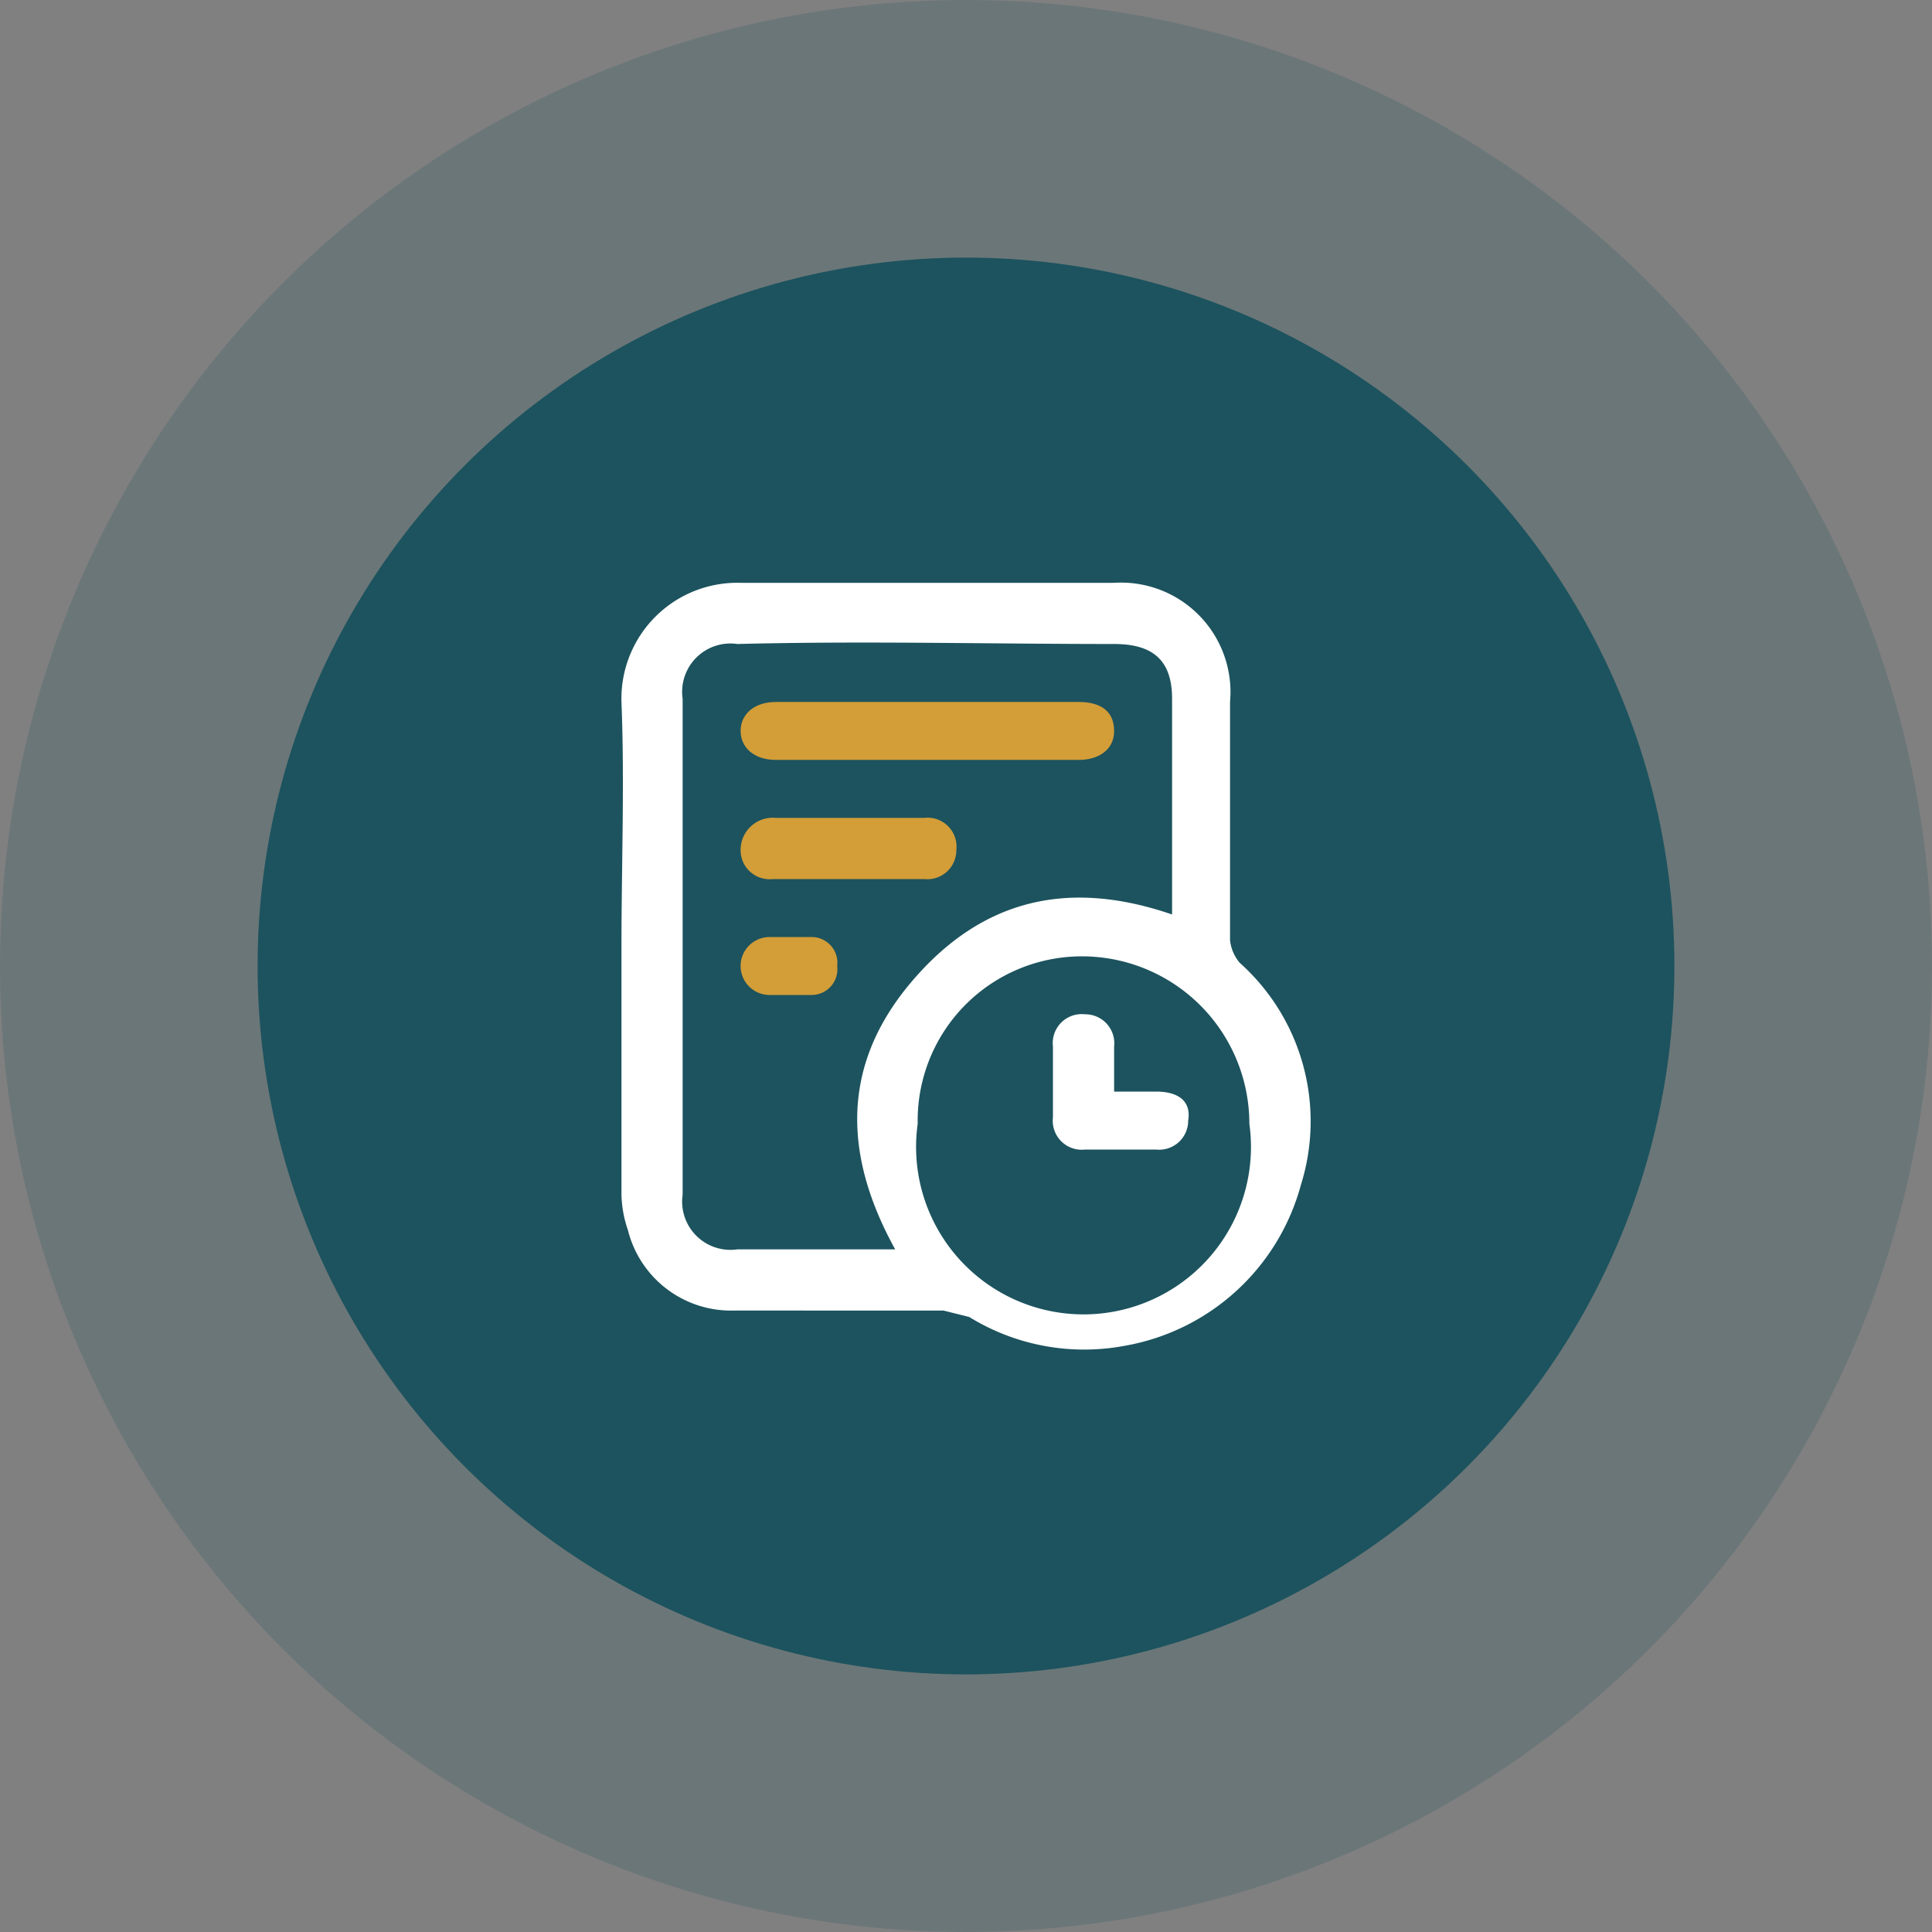
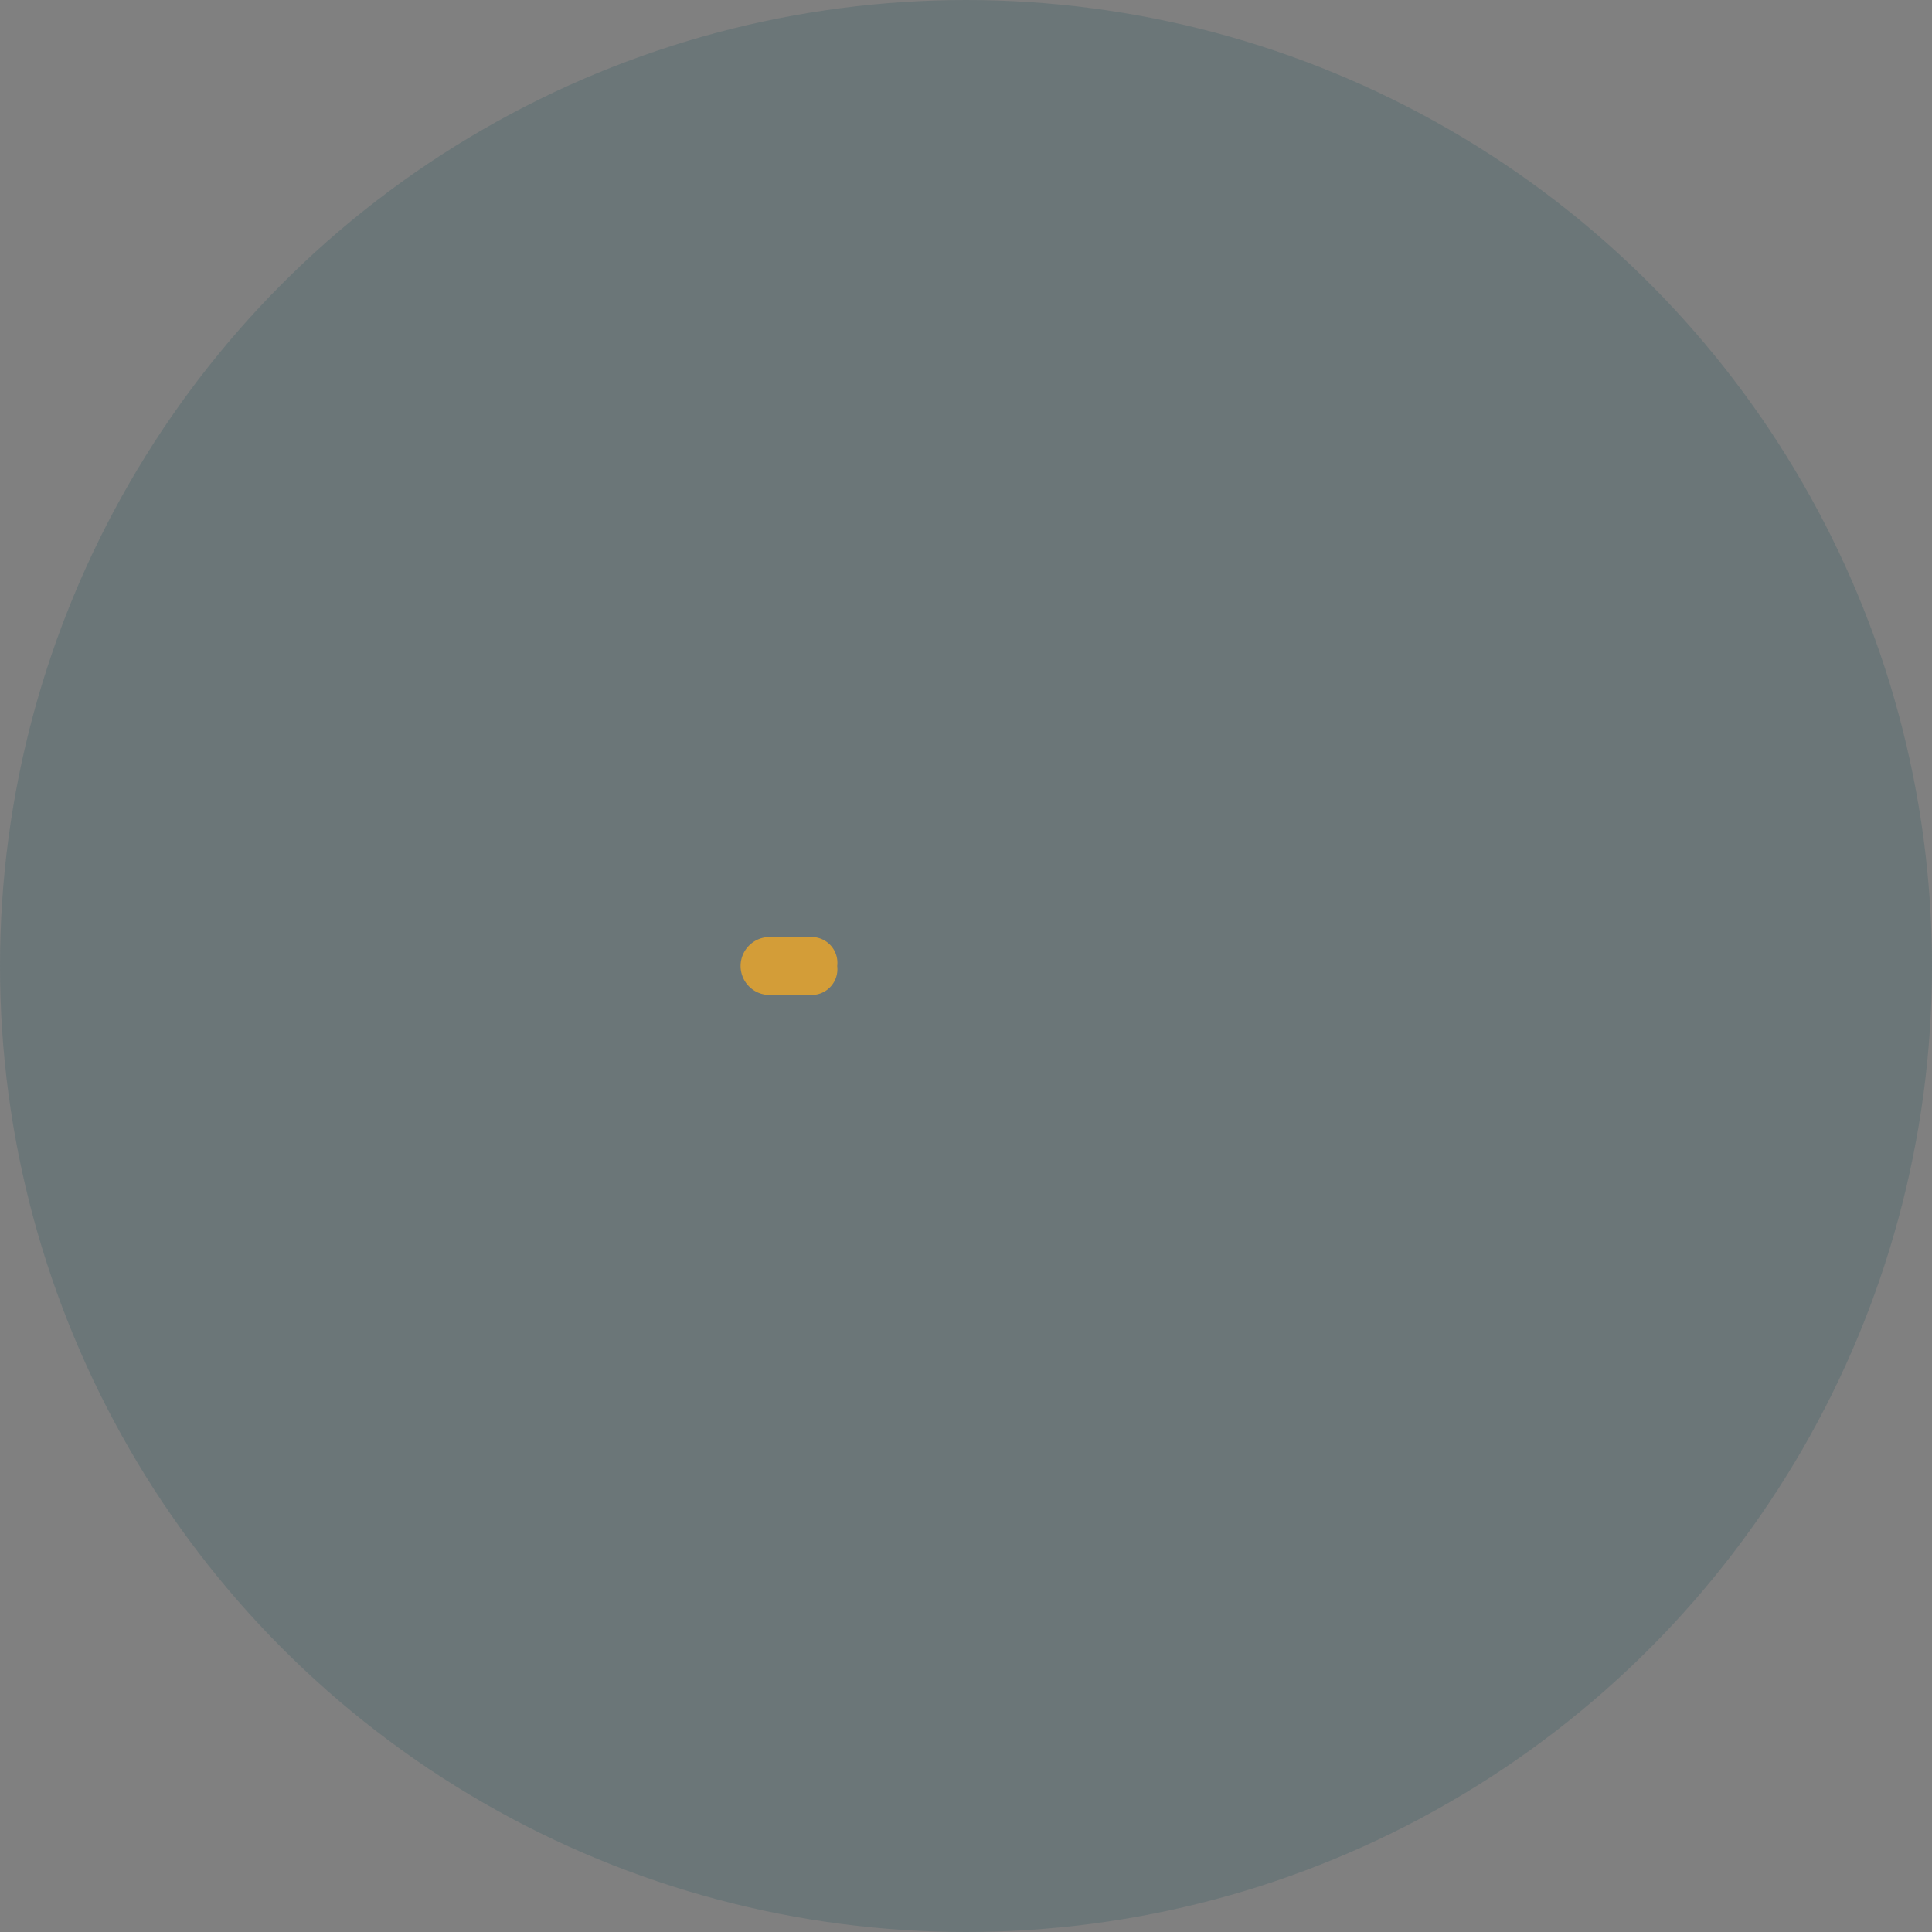
<svg xmlns="http://www.w3.org/2000/svg" viewBox="0 0 60 60">
  <rect x="0" y="0" width="60" height="60" fill="#808080" stroke="none" />
  <circle cx="30" cy="30" r="30" style="fill:#1c535e;opacity:0.2" />
-   <circle cx="30" cy="30" r="22" style="fill:#1c535e" />
-   <path d="M19.3,29.4c0-2.5.1-5.1,0-7.6A3.6,3.6,0,0,1,23,18.1H34.6a3.4,3.4,0,0,1,3.6,3.7v7.4a1.3,1.3,0,0,0,.3.7,6.6,6.6,0,0,1,1.9,6.9,6.9,6.9,0,0,1-5.5,5,6.8,6.8,0,0,1-4.8-.9l-.8-.2H22.8a3.3,3.3,0,0,1-3.3-2.5,3.6,3.6,0,0,1-.2-1.1Zm8.5,9.4c-1.6-2.9-1.7-5.7.5-8.3s4.9-3.2,8.1-2.1V21.7c0-1.2-.6-1.7-1.8-1.7-3.9,0-7.8-.1-11.7,0a1.5,1.5,0,0,0-1.7,1.7V37.1a1.5,1.5,0,0,0,1.7,1.7h4.9Zm5.8-9.1a5.1,5.1,0,0,0-5.1,5.2,5.2,5.2,0,1,0,10.3,0A5.2,5.2,0,0,0,33.6,29.7Z" style="fill:#fff" />
-   <path d="M28.8,21.8h4.7c.7,0,1.1.3,1.1.9s-.5.9-1.1.9H24.1c-.7,0-1.1-.4-1.1-.9s.4-.9,1.1-.9Z" style="fill:#d39d38" />
-   <path d="M26.4,25.4h2.3a.9.9,0,0,1,1,1,.9.9,0,0,1-1,.9H24a.9.9,0,0,1-1-.9,1,1,0,0,1,1.1-1Z" style="fill:#d39d38" />
  <path d="M24.6,29.1h.6a.8.8,0,0,1,.8.9.8.8,0,0,1-.8.9H23.9a.9.9,0,0,1,0-1.8Z" style="fill:#d39d38" />
-   <path d="M34.6,33.9h1.3c.7,0,1.1.3,1,.9a.9.9,0,0,1-1,.9H33.7a.9.9,0,0,1-1-1V32.5a.9.9,0,0,1,1-1,.9.9,0,0,1,.9,1Z" style="fill:#fff" />
</svg>